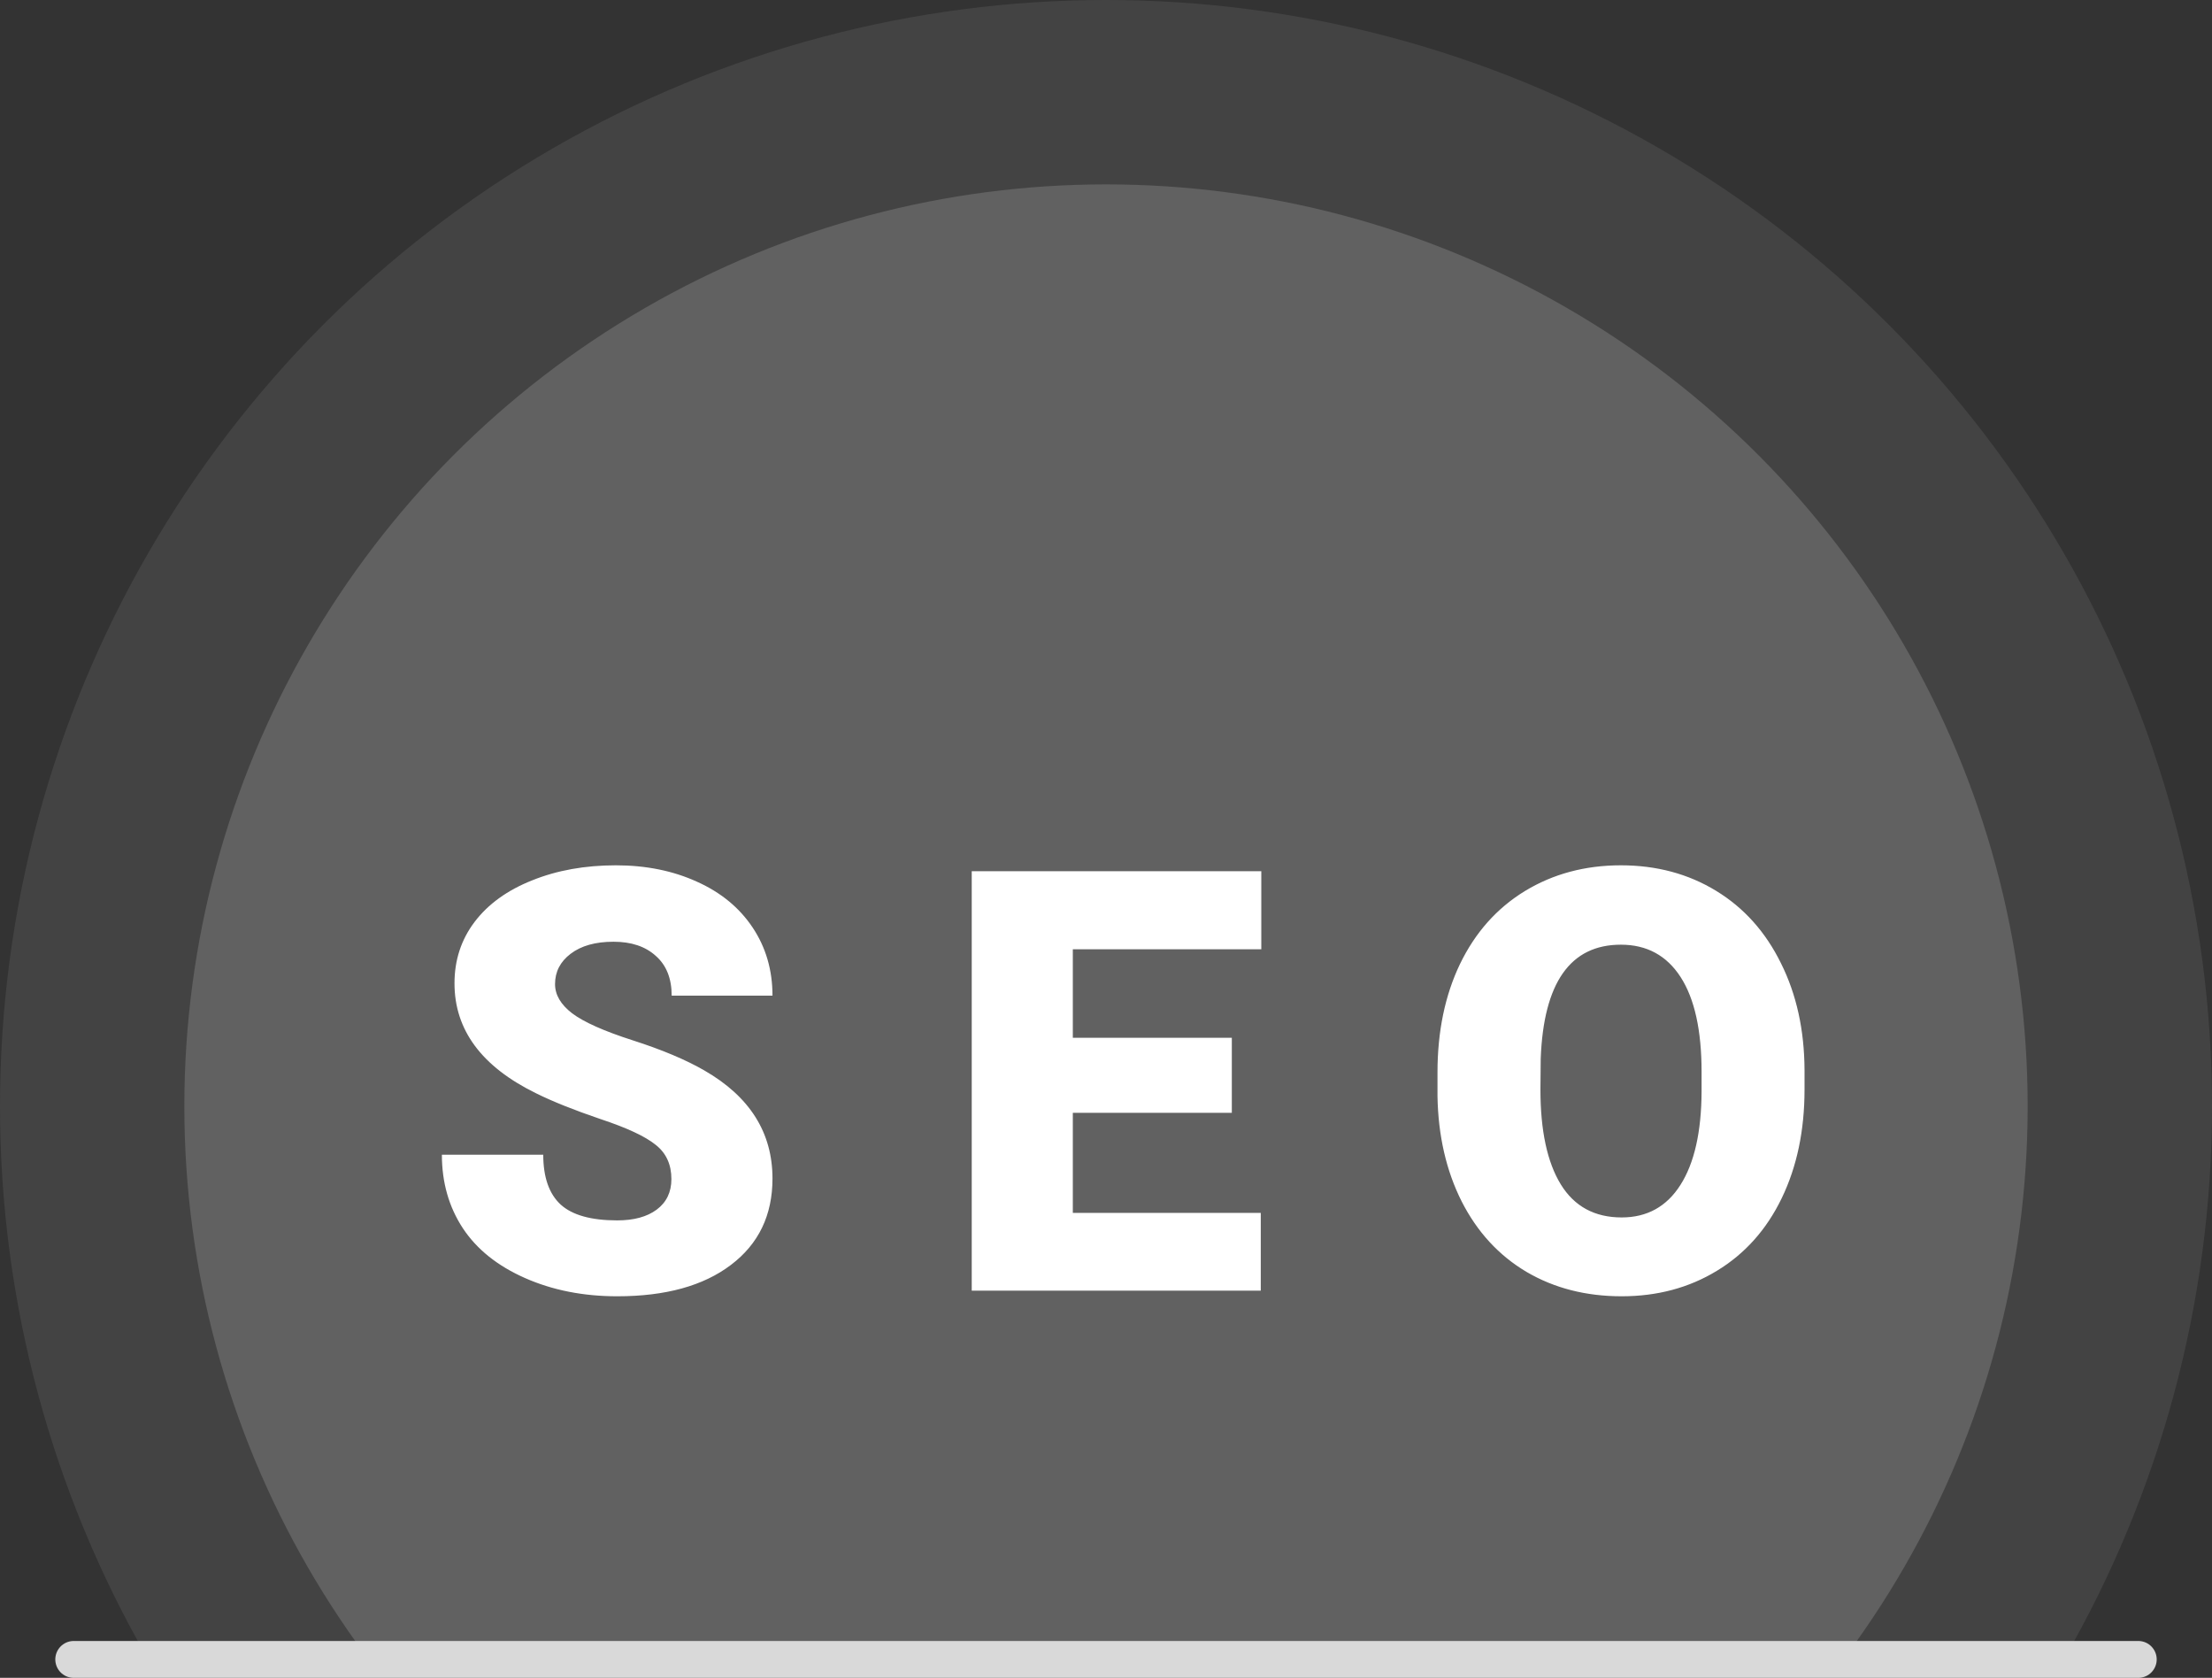
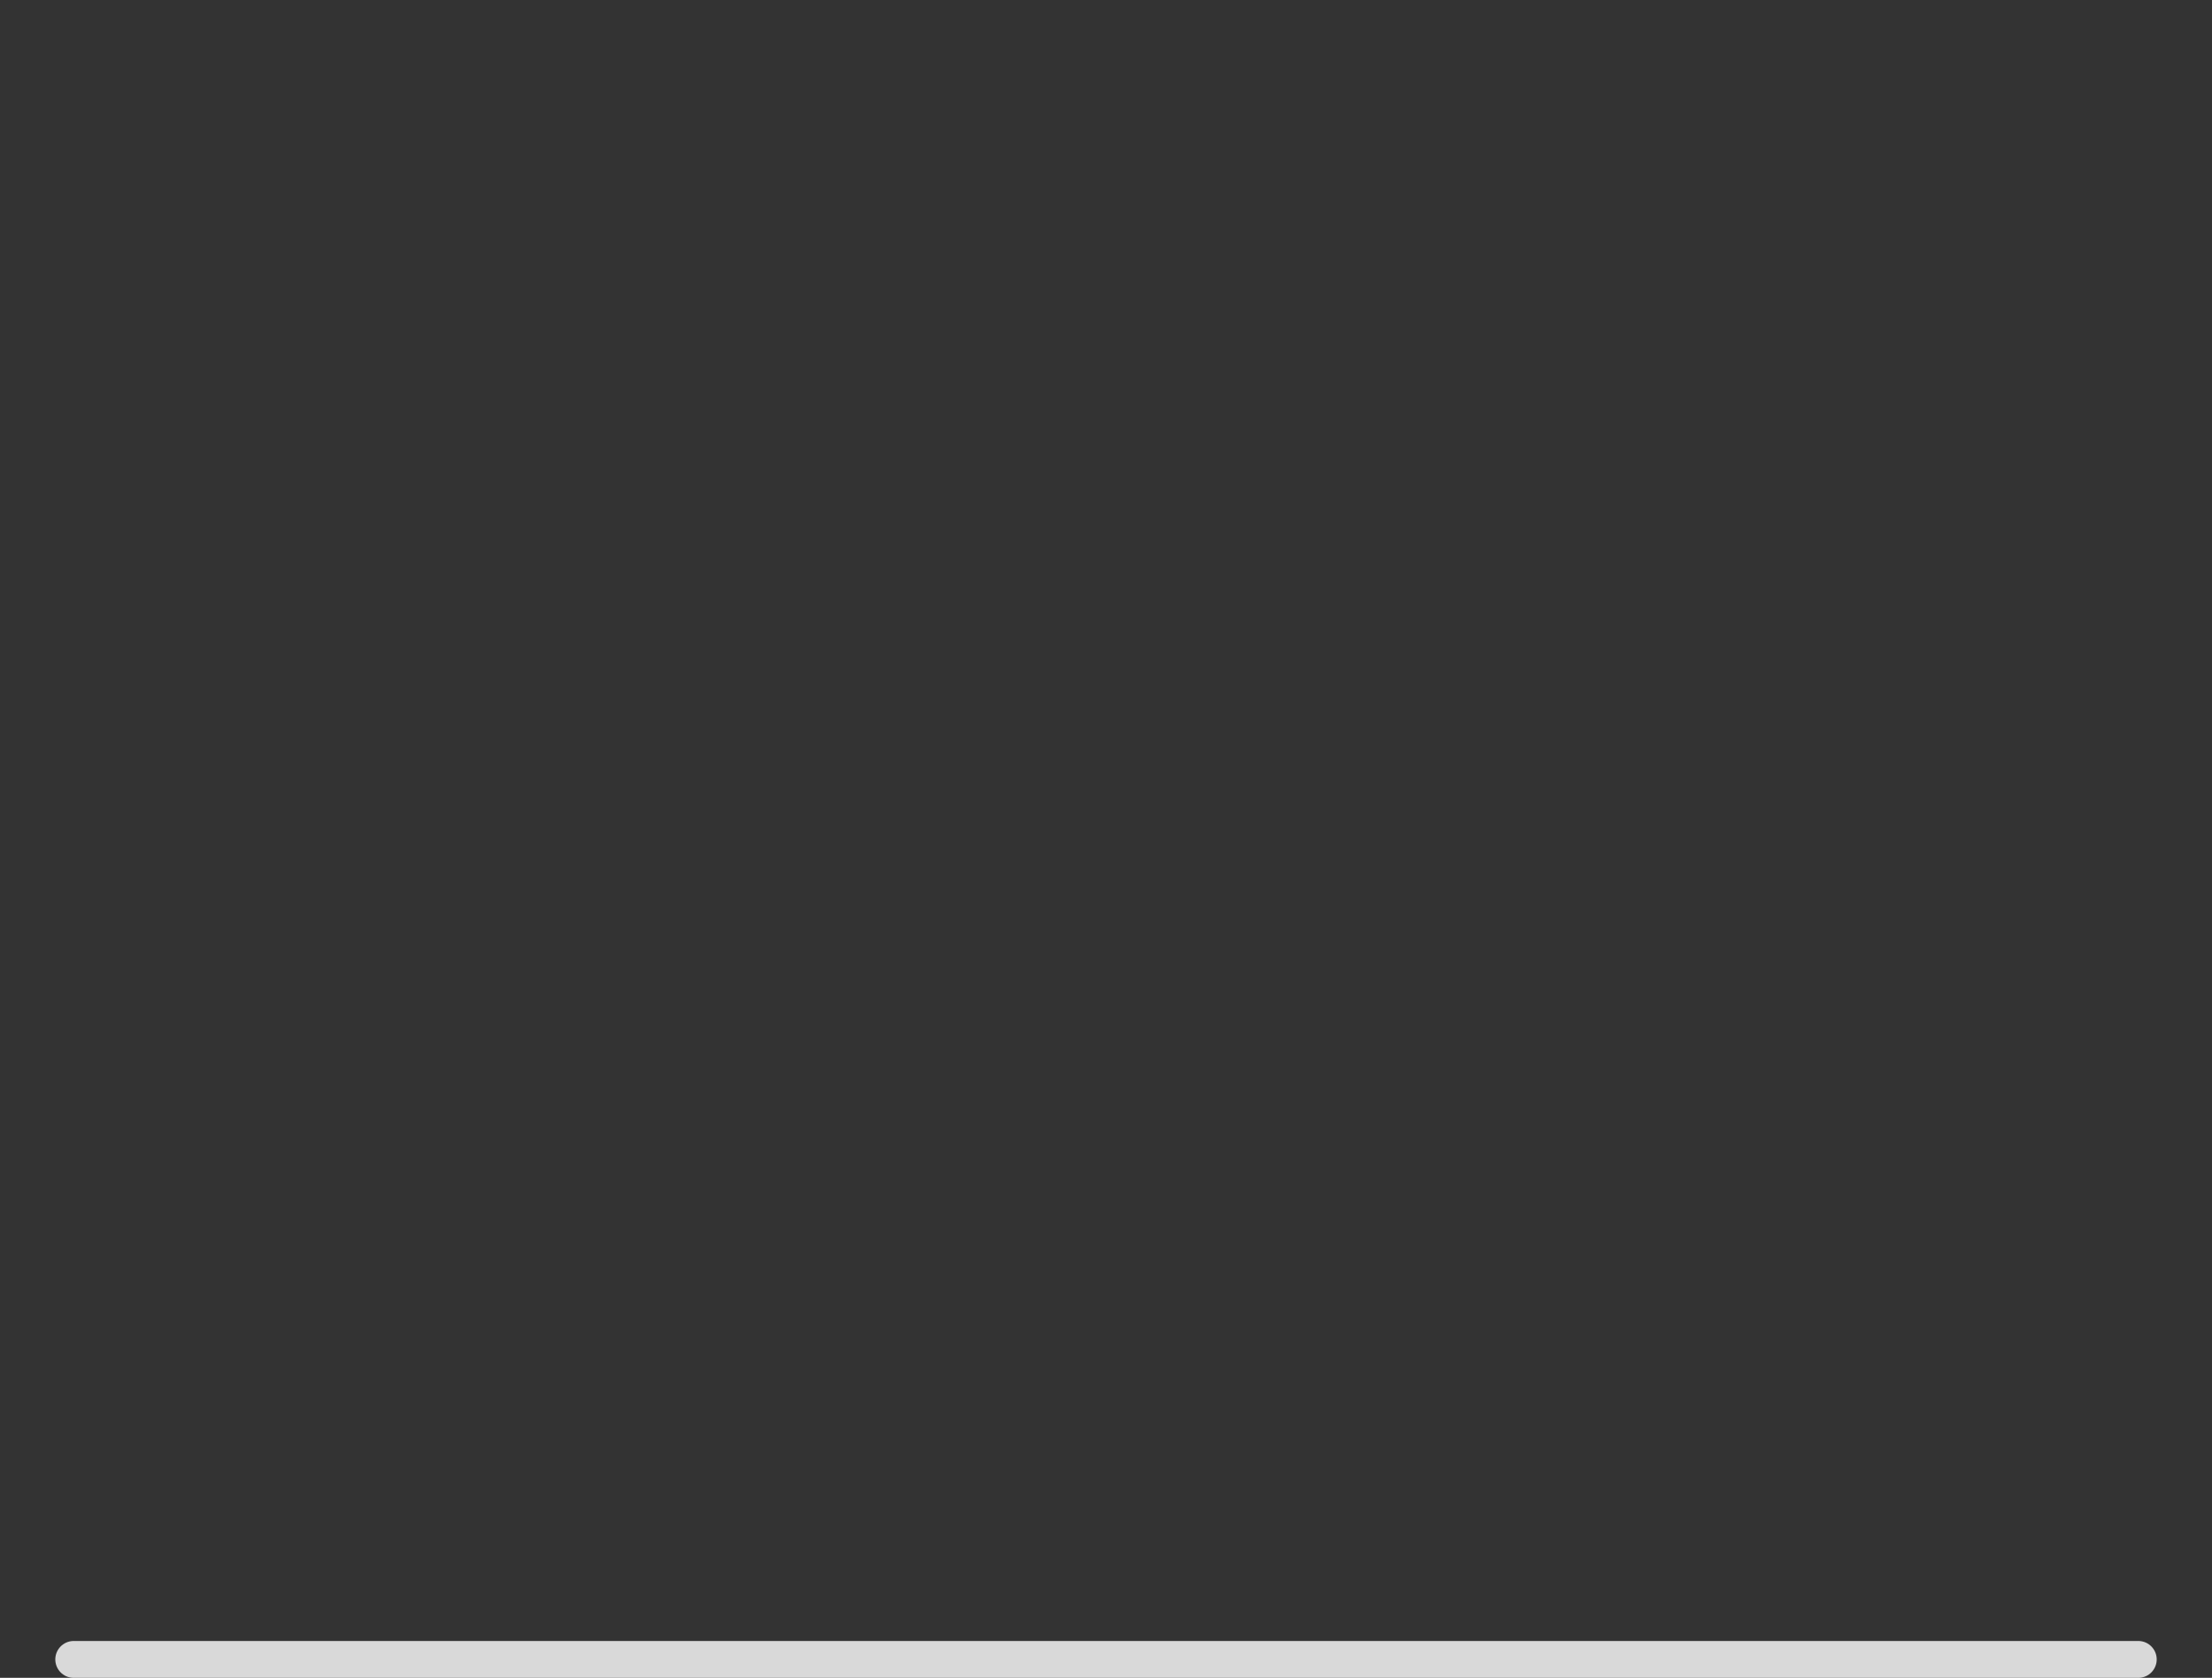
<svg xmlns="http://www.w3.org/2000/svg" width="120" height="91" viewBox="0 0 120 91" fill="none">
  <rect x="0" y="0" width="120" height="91" fill="#333333" stroke="none" />
  <g clip-path="url(#clip0_6324_1203)">
-     <circle opacity="0.1" cx="60" cy="60" r="60" fill="#D9D9D9" />
-     <circle opacity="0.2" cx="60" cy="60" r="50" fill="#D9D9D9" />
-     <path d="M36.423 63.949C36.423 63.154 36.137 62.533 35.565 62.087C35.003 61.632 34.004 61.166 32.569 60.691C31.143 60.206 29.98 59.741 29.078 59.294C26.13 57.85 24.656 55.862 24.656 53.331C24.656 52.07 25.02 50.96 25.747 50C26.484 49.03 27.526 48.279 28.874 47.745C30.222 47.202 31.735 46.931 33.412 46.931C35.041 46.931 36.506 47.227 37.805 47.818C39.105 48.4 40.113 49.229 40.831 50.306C41.548 51.382 41.907 52.613 41.907 54H36.438C36.438 53.069 36.152 52.352 35.58 51.847C35.017 51.333 34.251 51.076 33.282 51.076C32.302 51.076 31.526 51.294 30.954 51.731C30.392 52.158 30.111 52.706 30.111 53.374C30.111 53.956 30.421 54.485 31.041 54.96C31.672 55.435 32.772 55.925 34.343 56.429C35.914 56.933 37.204 57.476 38.212 58.058C40.675 59.474 41.907 61.428 41.907 63.92C41.907 65.908 41.155 67.469 39.652 68.604C38.159 69.738 36.103 70.305 33.485 70.305C31.643 70.305 29.975 69.976 28.482 69.316C26.988 68.657 25.863 67.755 25.107 66.611C24.351 65.457 23.972 64.129 23.972 62.626H29.471C29.471 63.847 29.786 64.749 30.416 65.331C31.046 65.903 32.069 66.189 33.485 66.189C34.387 66.189 35.1 65.995 35.623 65.607C36.157 65.21 36.423 64.657 36.423 63.949ZM66.826 60.356H58.2V65.782H68.396V70H52.716V47.251H68.425V51.484H58.2V56.284H66.826V60.356ZM97.895 59.091C97.895 61.312 97.483 63.275 96.659 64.982C95.835 66.689 94.661 68.002 93.139 68.924C91.626 69.845 89.905 70.305 87.975 70.305C86.036 70.305 84.315 69.864 82.812 68.982C81.309 68.09 80.135 66.814 79.292 65.156C78.458 63.498 78.021 61.598 77.983 59.455V58.175C77.983 55.944 78.39 53.981 79.204 52.284C80.029 50.577 81.202 49.258 82.724 48.327C84.257 47.396 85.992 46.931 87.932 46.931C89.861 46.931 91.583 47.392 93.095 48.313C94.608 49.234 95.781 50.543 96.615 52.24C97.459 53.927 97.886 55.862 97.895 58.044V59.091ZM92.31 58.145C92.31 55.886 91.932 54.17 91.175 52.996C90.419 51.823 89.338 51.236 87.932 51.236C85.188 51.236 83.738 53.297 83.583 57.418L83.568 59.091C83.568 61.321 83.937 63.038 84.674 64.24C85.41 65.433 86.511 66.029 87.975 66.029C89.352 66.029 90.414 65.442 91.161 64.269C91.917 63.086 92.3 61.394 92.31 59.193V58.145Z" fill="white" />
-   </g>
+     </g>
  <path d="M4 90H116" stroke="#D9D9D9" stroke-width="2" stroke-linecap="round" />
  <defs>
    <clipPath id="clip0_6324_1203">
-       <rect width="120" height="90" fill="white" />
-     </clipPath>
+       </clipPath>
  </defs>
</svg>